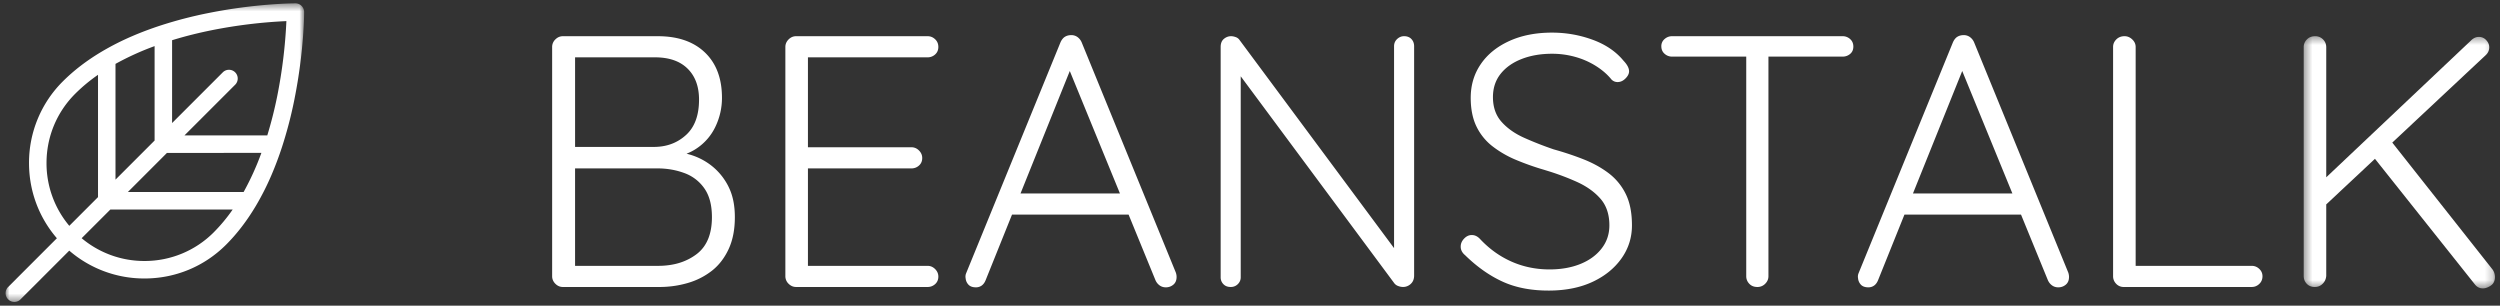
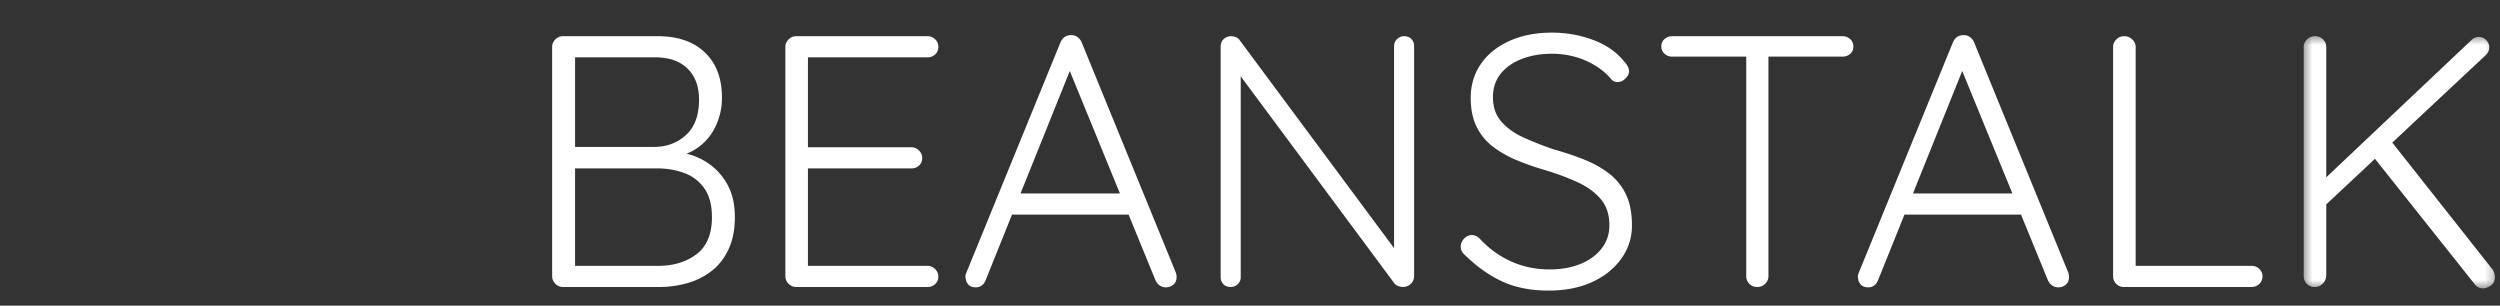
<svg xmlns="http://www.w3.org/2000/svg" xmlns:xlink="http://www.w3.org/1999/xlink" width="319" height="39">
  <rect width="100%" height="100%" fill="#333333" stroke="none" />
  <defs>
-     <path id="a" d="M0 .476h38.095v38.095H0z" />
    <path id="c" d="M.38.38h24.41v32.183H.38z" />
  </defs>
  <g fill="none" fill-rule="evenodd">
    <g transform="translate(.714 -.048)">
      <mask id="b" fill="#fff">
        <use xlink:href="#a" />
      </mask>
      <path d="M26.562 29.69a12.426 12.426 0 0 1-8.84 3.66 12.403 12.403 0 0 1-8.016-2.908l3.664-3.661h15.608a21.362 21.362 0 0 1-2.416 2.908m-21.34-8.838c0-3.34 1.3-6.48 3.661-8.84a21.303 21.303 0 0 1 2.909-2.417V25.2l-3.663 3.664a12.4 12.4 0 0 1-2.907-8.014M19.013 5.932V17.98l-4.99 4.99V8.201a34.957 34.957 0 0 1 4.99-2.269M30.37 24.548H15.602l4.988-4.99H32.64a34.957 34.957 0 0 1-2.269 4.99M26.323 3.899a63.49 63.49 0 0 1 9.507-1.158 63.666 63.666 0 0 1-1.157 9.508 52.687 52.687 0 0 1-1.281 5.077H22.823l6.493-6.491a1.117 1.117 0 0 0-1.579-1.579l-6.492 6.492V5.179c1.788-.55 3.52-.967 5.078-1.28m10.547 8.745c1.21-6.058 1.225-10.85 1.225-11.052A1.116 1.116 0 0 0 36.979.476c-.201 0-4.994.015-11.051 1.226A53.75 53.75 0 0 0 19.775 3.3c-1.24.406-2.423.849-3.546 1.33a33.633 33.633 0 0 0-3.95 1.996c-1.907 1.131-3.573 2.406-4.974 3.807a14.635 14.635 0 0 0-4.316 10.419c0 3.56 1.254 6.927 3.556 9.597L.328 36.666a1.115 1.115 0 0 0 .788 1.906c.286 0 .572-.108.789-.328l6.218-6.216a14.618 14.618 0 0 0 9.599 3.554c3.936 0 7.636-1.531 10.417-4.316 1.403-1.401 2.676-3.067 3.809-4.974a33.991 33.991 0 0 0 1.996-3.95 42.94 42.94 0 0 0 1.33-3.548 53.799 53.799 0 0 0 1.597-6.15" fill="#FFF" mask="url(#b)" />
    </g>
    <path d="M88.876 32.436c-1.31.99-2.941 1.486-4.891 1.486H73.379V21.488h10.514c1.219 0 2.363.198 3.429.594a5.297 5.297 0 0 1 2.56 1.966c.64.914.96 2.132.96 3.657 0 2.164-.656 3.741-1.966 4.731zM73.38 7.316h10.194c1.798 0 3.185.48 4.16 1.44.976.96 1.463 2.279 1.463 3.954 0 1.982-.541 3.475-1.623 4.48-1.081 1.006-2.415 1.525-4 1.555H73.38V7.316zm19.612 16.572a7.842 7.842 0 0 0-2.058-2.629 8.18 8.18 0 0 0-2.902-1.531l-.428-.119c.46-.177.885-.397 1.273-.659A6.86 6.86 0 0 0 91.3 16.14a8.442 8.442 0 0 0 .823-3.657c0-2.469-.724-4.396-2.171-5.783-1.448-1.387-3.452-2.08-6.012-2.08H71.825c-.366 0-.686.137-.96.411a1.316 1.316 0 0 0-.412.96v29.258c0 .365.138.685.412.96.274.274.594.411.96.411h12.297c1.249 0 2.453-.167 3.611-.503a9.04 9.04 0 0 0 3.086-1.554c.899-.702 1.616-1.623 2.149-2.766.533-1.143.8-2.507.8-4.091 0-1.493-.259-2.766-.777-3.817zM103.093 7.316V18.79h13.211c.366 0 .686.138.96.412.275.274.412.594.412.96 0 .397-.137.716-.412.96a1.398 1.398 0 0 1-.96.366h-13.211v12.434h15.269c.365 0 .685.137.96.411.274.275.411.595.411.96 0 .396-.137.716-.411.96a1.398 1.398 0 0 1-.96.366h-16.778c-.365 0-.685-.137-.96-.411a1.316 1.316 0 0 1-.411-.96V5.99c0-.365.137-.685.411-.96.275-.274.595-.411.96-.411h16.778c.365 0 .685.13.96.389.274.258.411.587.411.982 0 .398-.137.716-.411.96a1.398 1.398 0 0 1-.96.366h-15.269zM130.218 24.688l6.288-15.627 6.4 15.627h-12.688zm19.823 10.103L138.018 5.396a1.621 1.621 0 0 0-.524-.663 1.32 1.32 0 0 0-.8-.251c-.306 0-.573.069-.8.206-.228.137-.42.373-.573.708l-12.067 29.532a1.16 1.16 0 0 0-.046.548l.029.195c.053.251.166.468.337.651.213.229.533.343.96.343.273 0 .517-.077.732-.229.212-.153.38-.381.502-.685l3.365-8.366h14.877l3.427 8.366c.121.274.296.495.524.662.23.168.496.252.8.252.366 0 .686-.114.96-.343.276-.23.412-.556.412-.983 0-.183-.03-.366-.092-.548zM158.316 9.735v25.65c0 .334-.121.624-.366.867a1.24 1.24 0 0 1-.914.366c-.396 0-.708-.121-.937-.366a1.223 1.223 0 0 1-.343-.867V5.991c0-.457.137-.8.412-1.029.274-.228.578-.344.914-.344.183 0 .381.039.594.116a.983.983 0 0 1 .503.388l19.703 26.539V5.898c0-.364.13-.67.388-.913.259-.244.556-.367.892-.367.396 0 .708.123.937.367.229.243.343.549.343.913v29.259c0 .455-.144.814-.434 1.074a1.43 1.43 0 0 1-.983.387 1.75 1.75 0 0 1-.595-.114 1.09 1.09 0 0 1-.502-.342L158.316 9.735zM197.859 37.076c-2.316.03-4.328-.334-6.035-1.097-1.705-.763-3.337-1.906-4.89-3.429a1.626 1.626 0 0 1-.39-.457 1.258 1.258 0 0 1-.158-.64c0-.365.143-.701.433-1.005.29-.306.617-.458.982-.458.366 0 .702.152 1.006.458 1.189 1.28 2.537 2.254 4.046 2.925 1.51.67 3.131 1.006 4.868 1.006 1.465 0 2.766-.229 3.91-.686 1.142-.457 2.049-1.111 2.719-1.965.671-.855 1.006-1.843 1.006-2.972 0-1.403-.382-2.537-1.143-3.406-.762-.868-1.767-1.584-3.017-2.148a32.26 32.26 0 0 0-3.41-1.299l-.75-.233a33.685 33.685 0 0 1-3.565-1.257 13.196 13.196 0 0 1-3.018-1.737 7.084 7.084 0 0 1-2.057-2.537c-.487-1.006-.732-2.224-.732-3.657 0-1.616.427-3.047 1.282-4.297.851-1.25 2.064-2.233 3.634-2.949 1.569-.717 3.39-1.074 5.461-1.074 1.799 0 3.529.304 5.19.914 1.509.554 2.736 1.347 3.679 2.38l.274.317c.459.489.686.93.686 1.326 0 .304-.153.61-.457.914-.304.306-.64.457-1.006.457-.304 0-.563-.107-.777-.32-.517-.64-1.173-1.211-1.966-1.714a10 10 0 0 0-2.627-1.166 10.851 10.851 0 0 0-2.996-.411c-1.431 0-2.718.22-3.862.663-1.143.443-2.042 1.074-2.698 1.897-.654.823-.981 1.813-.981 2.971 0 1.28.364 2.332 1.096 3.155.731.823 1.693 1.501 2.88 2.034a43.57 43.57 0 0 0 3.794 1.486c1.311.365 2.569.784 3.773 1.257 1.203.473 2.27 1.06 3.198 1.76a7.424 7.424 0 0 1 2.195 2.651c.534 1.066.801 2.407.801 4.023 0 1.554-.443 2.956-1.327 4.206-.883 1.25-2.094 2.24-3.634 2.971-1.539.732-3.345 1.113-5.417 1.143M236.076 4.985a1.395 1.395 0 0 0-.96-.366h-21.759c-.366 0-.687.122-.96.366a1.167 1.167 0 0 0-.411.914c0 .396.135.716.411.96.273.243.594.366.96.366h9.463v28.023c0 .364.13.685.387.958.26.276.603.413 1.029.413a1.36 1.36 0 0 0 1.005-.413c.275-.273.412-.594.412-.958V7.225h9.463c.365 0 .687-.114.96-.343.274-.229.411-.541.411-.937s-.137-.717-.411-.96M244.093 24.688L250.38 9.06l6.401 15.627h-12.687zm19.823 10.103L251.893 5.396a1.613 1.613 0 0 0-.526-.663 1.318 1.318 0 0 0-.8-.251c-.305 0-.571.069-.8.206-.227.137-.418.373-.571.708l-12.069 29.532a1.16 1.16 0 0 0-.045.548l.028.195c.055.251.167.468.337.651.213.229.535.343.962.343.273 0 .517-.077.73-.229.214-.153.381-.381.503-.685l3.365-8.366h14.876l3.427 8.366c.123.274.297.495.526.662.229.168.496.252.8.252.366 0 .686-.114.96-.343.274-.23.411-.556.411-.983 0-.183-.03-.366-.091-.548zM272.51 33.922h14.811c.366 0 .687.13.96.388.275.259.412.572.412.938 0 .395-.137.724-.412.982-.273.26-.594.389-.96.389h-16.32a1.29 1.29 0 0 1-.981-.411 1.352 1.352 0 0 1-.39-.96V5.99c0-.365.137-.685.411-.96.276-.274.626-.411 1.053-.411.366 0 .693.137.982.411.29.275.434.595.434.96v27.932z" fill="#FFF" />
    <g transform="translate(293.571 4.238)">
      <mask id="d" fill="#fff">
        <use xlink:href="#c" />
      </mask>
      <path d="M24.471 30.141L11.684 13.957 23.648 2.758a1.32 1.32 0 0 0 .41-.96c0-.335-.128-.64-.388-.914a1.243 1.243 0 0 0-.937-.413c-.366 0-.7.153-1.006.459L3.258 18.386V1.798c0-.397-.135-.732-.411-1.005A1.366 1.366 0 0 0 1.841.38c-.427 0-.777.138-1.05.413A1.359 1.359 0 0 0 .38 1.798v29.166c0 .397.13.732.387 1.004.26.276.603.412 1.029.412.397 0 .732-.136 1.005-.412.275-.272.427-.607.457-1.004v-9.12l6.216-5.818L22.231 32.06c.273.335.609.502 1.006.502.334 0 .677-.122 1.027-.366.352-.241.527-.609.527-1.096a1.66 1.66 0 0 0-.32-.96" fill="#FFF" mask="url(#d)" />
    </g>
  </g>
</svg>